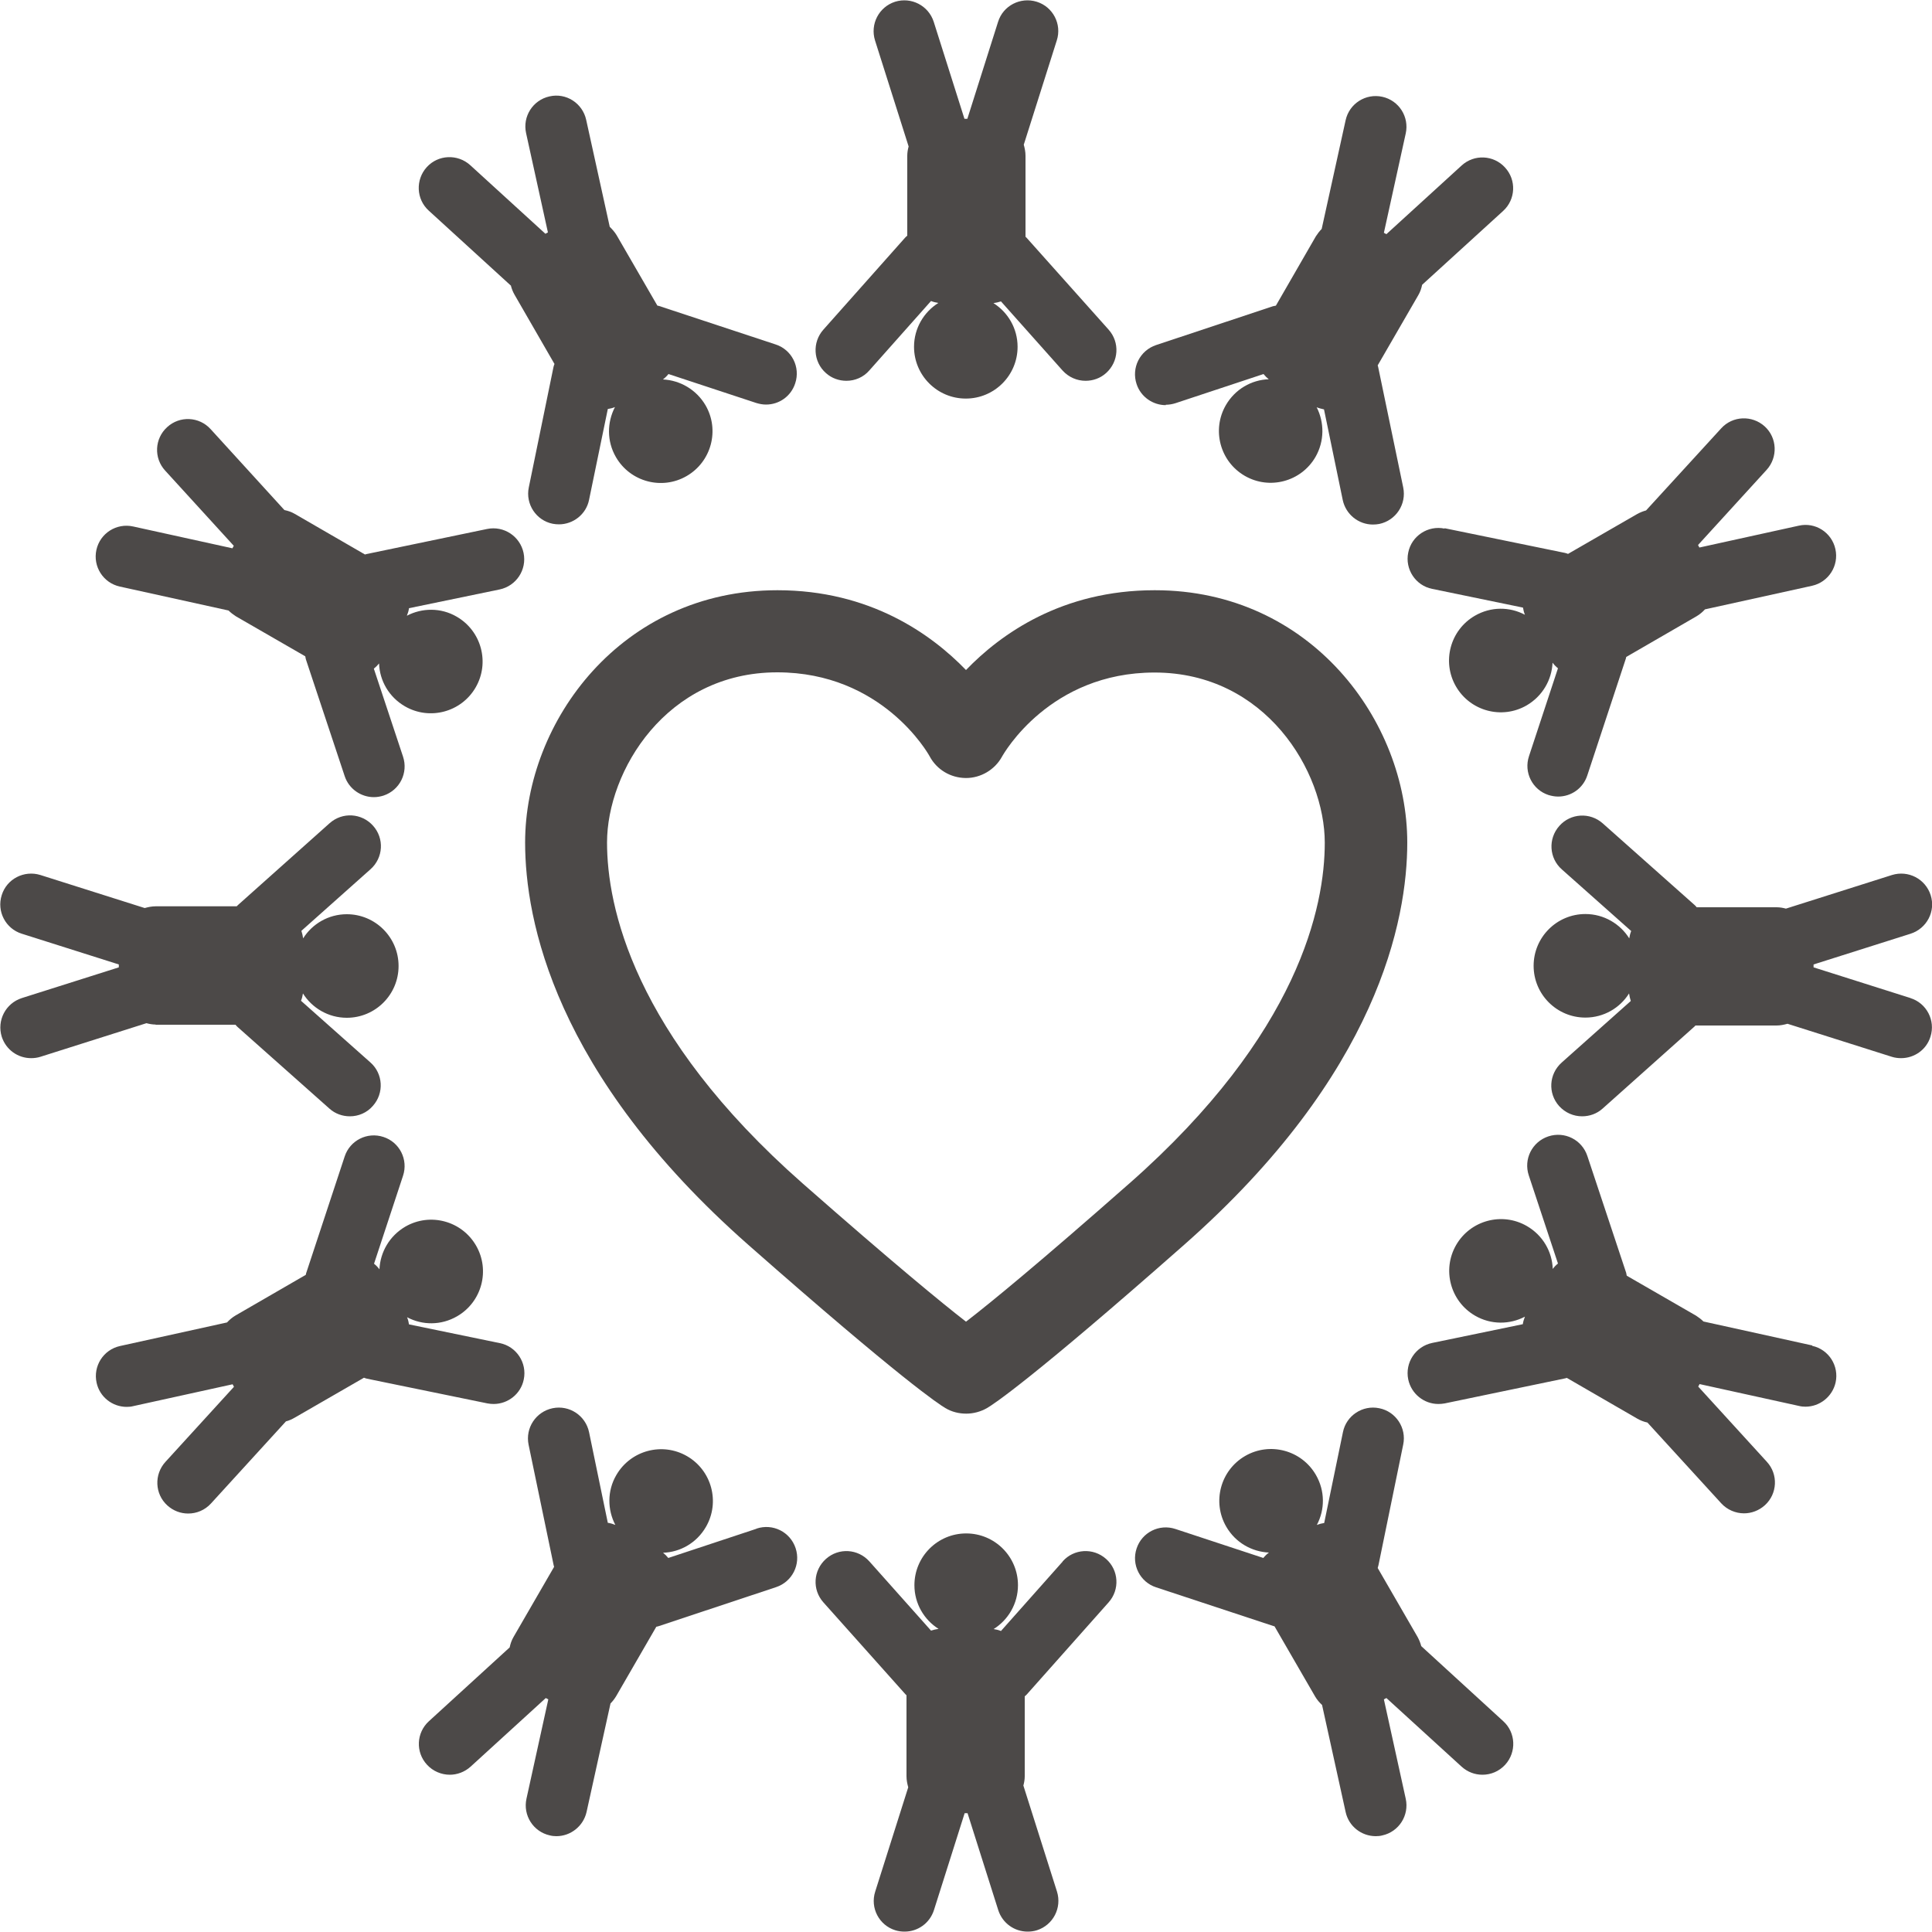
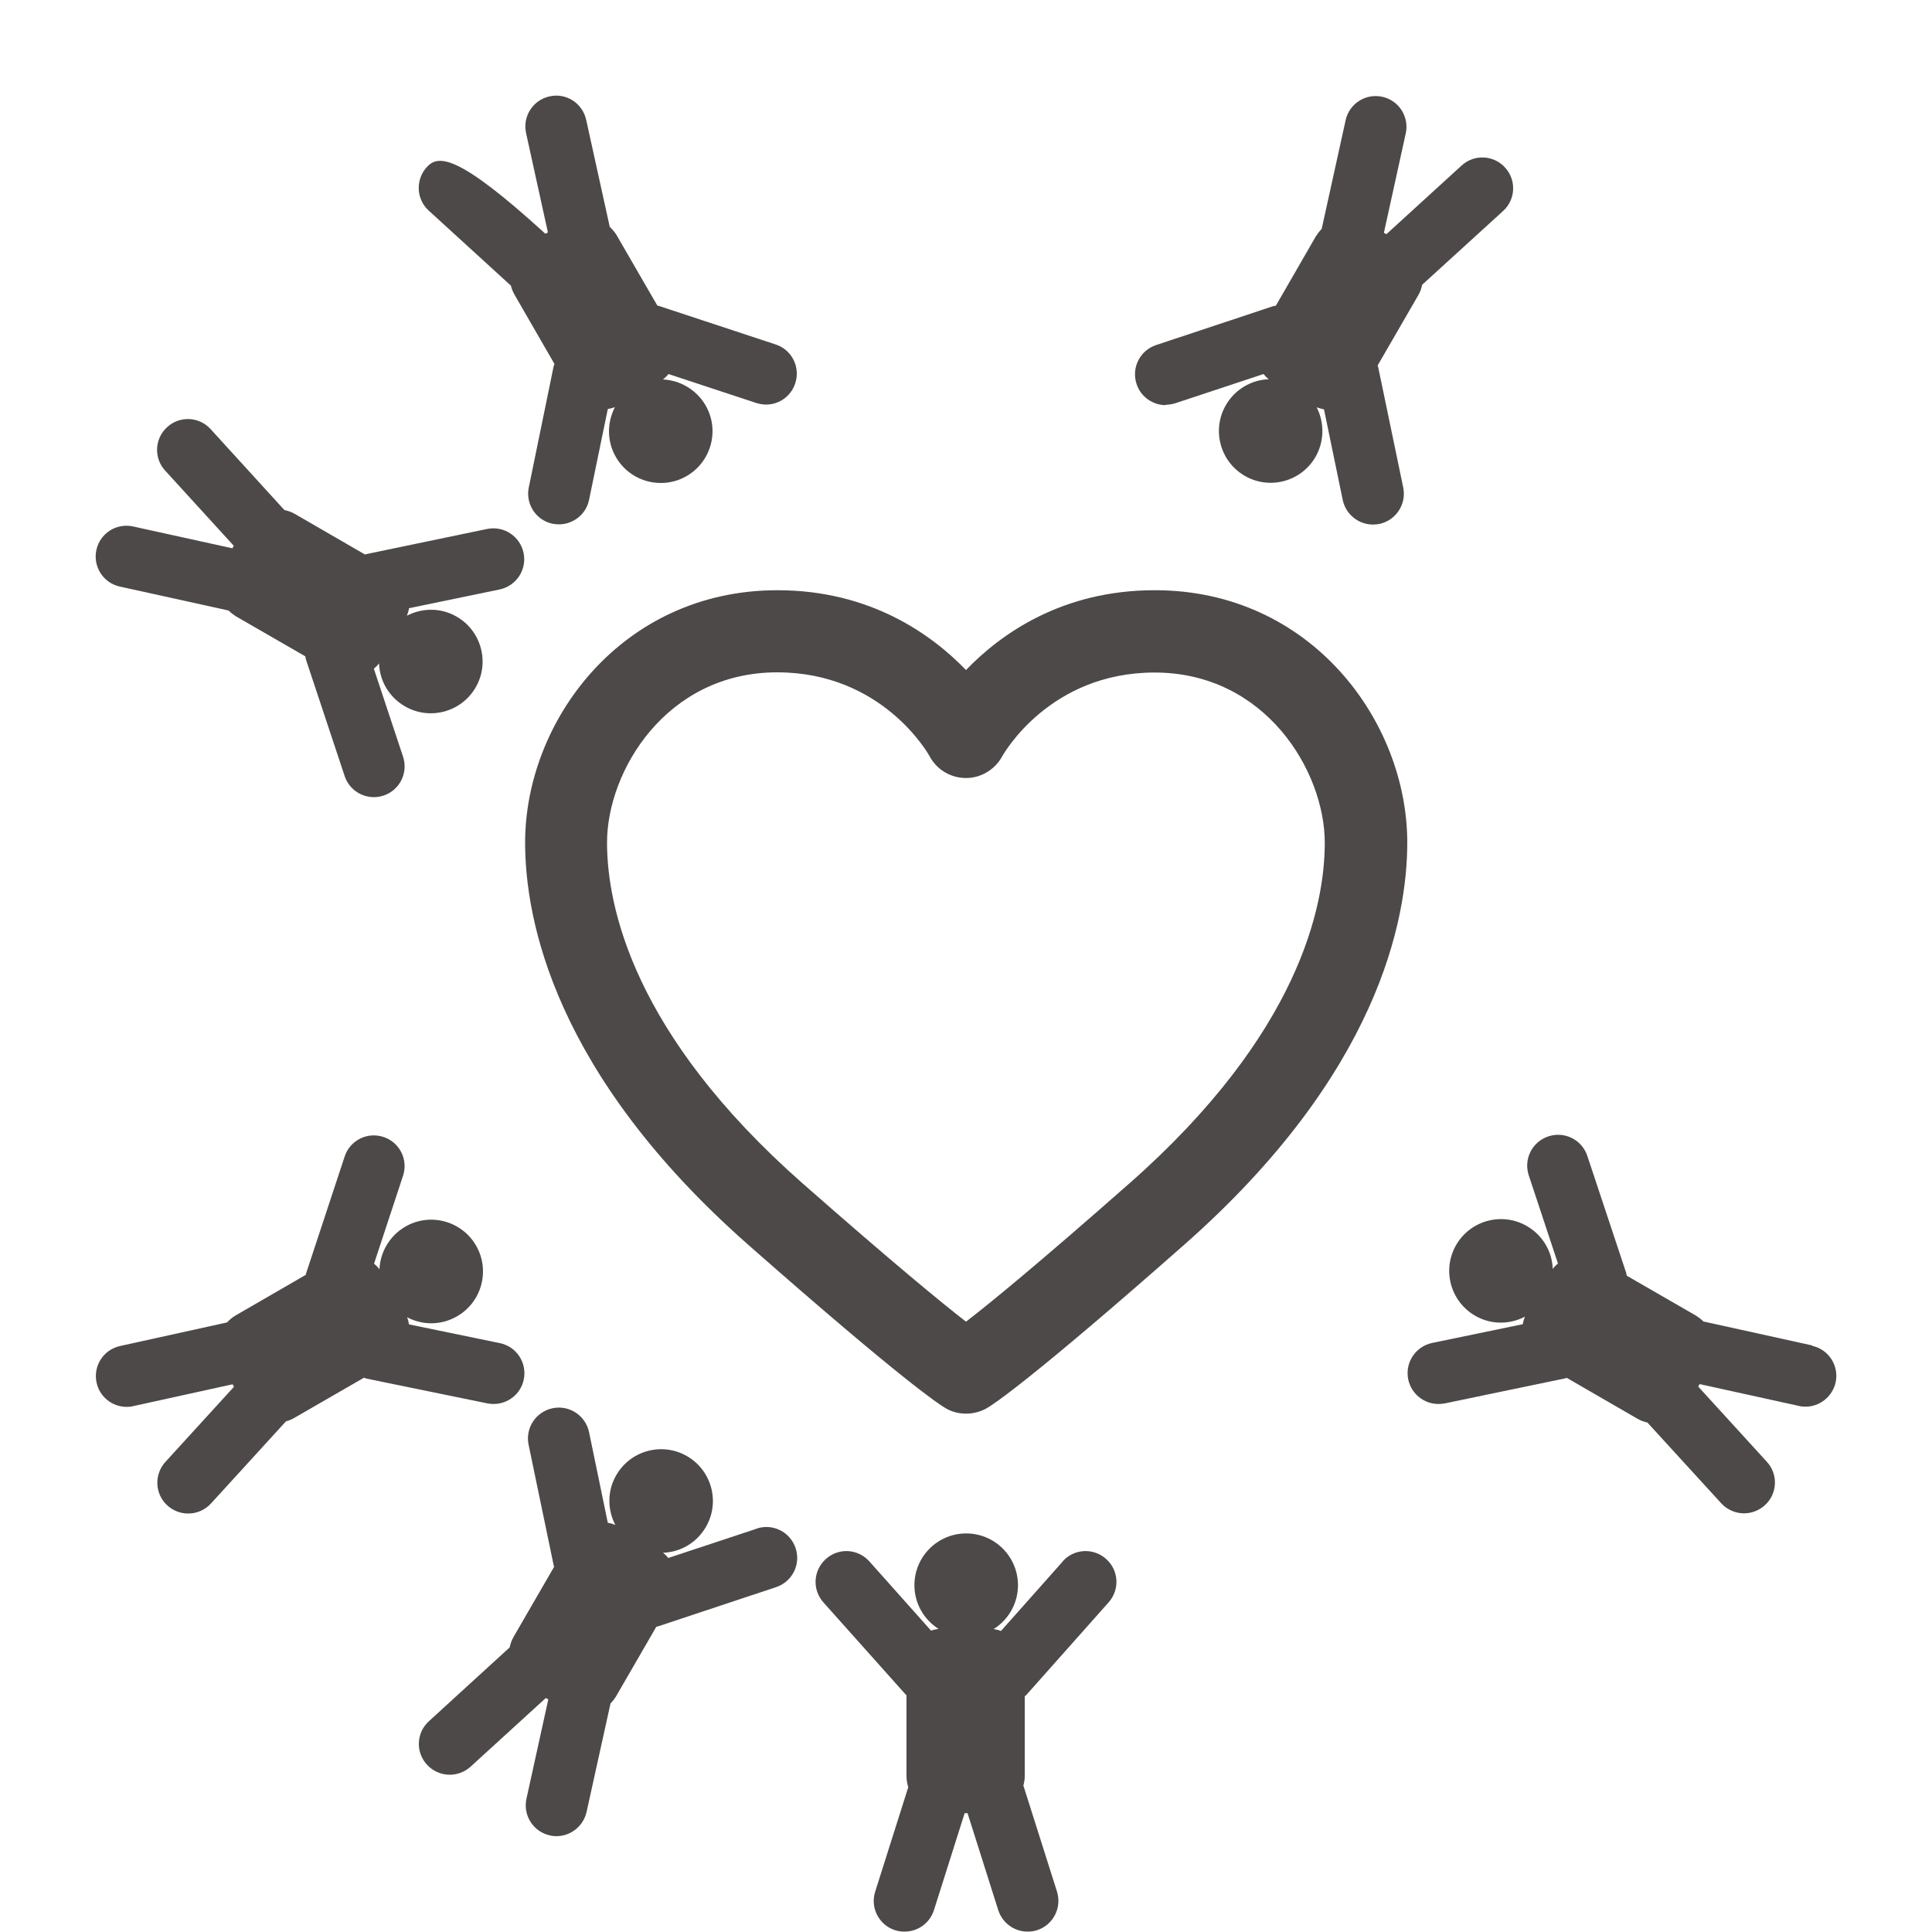
<svg xmlns="http://www.w3.org/2000/svg" width="80" height="80" viewBox="0 0 80 80" fill="none">
  <g clip-path="url(#clip0_5128_2915)">
    <path d="M44 64.664L41.448 67.536C41.352 67.496 41.248 67.472 41.144 67.456C41.744 67.08 42.152 66.408 42.152 65.64C42.152 64.456 41.192 63.496 40.008 63.496C38.824 63.496 37.864 64.456 37.864 65.64C37.864 66.4 38.264 67.072 38.864 67.448C38.752 67.464 38.648 67.488 38.552 67.52L36 64.656C35.528 64.128 34.728 64.08 34.2 64.552C33.672 65.024 33.624 65.824 34.096 66.352L37.496 70.16C37.496 70.16 37.528 70.184 37.536 70.2V73.552C37.536 73.712 37.568 73.864 37.608 74.008L36.24 78.328C36.024 79 36.4 79.72 37.072 79.928C37.2 79.968 37.328 79.984 37.456 79.984C38 79.984 38.496 79.64 38.672 79.096L39.944 75.08H40.064L41.336 79.096C41.512 79.64 42.008 79.984 42.552 79.984C42.68 79.984 42.808 79.968 42.936 79.928C43.608 79.712 43.976 79 43.768 78.328L42.376 73.936C42.408 73.816 42.432 73.688 42.432 73.552V70.24C42.432 70.24 42.496 70.192 42.52 70.16L45.904 66.352C46.376 65.824 46.328 65.016 45.8 64.552C45.272 64.08 44.464 64.128 44 64.656V64.664Z" fill="#4C4948" />
-     <path d="M58.848 68.152C58.816 68.032 58.768 67.912 58.704 67.792L57.048 64.928C57.048 64.928 57.072 64.848 57.08 64.808L58.104 59.816C58.248 59.128 57.8 58.448 57.112 58.312C56.424 58.168 55.744 58.616 55.608 59.304L54.832 63.064C54.728 63.08 54.632 63.104 54.528 63.144C54.864 62.512 54.872 61.736 54.488 61.072C53.896 60.048 52.584 59.696 51.56 60.288C50.536 60.88 50.184 62.192 50.776 63.216C51.16 63.88 51.84 64.256 52.544 64.288C52.456 64.352 52.376 64.432 52.312 64.512L48.672 63.312C48 63.088 47.28 63.456 47.064 64.12C46.84 64.792 47.208 65.512 47.872 65.728L52.72 67.328C52.72 67.328 52.76 67.336 52.776 67.344L54.456 70.248C54.536 70.384 54.632 70.496 54.744 70.6L55.72 75.032C55.848 75.624 56.376 76.032 56.968 76.032C57.056 76.032 57.152 76.024 57.24 76C57.928 75.848 58.36 75.168 58.208 74.48L57.304 70.368L57.408 70.312L60.52 73.152C60.768 73.376 61.072 73.488 61.384 73.488C61.728 73.488 62.072 73.352 62.328 73.072C62.8 72.552 62.768 71.744 62.248 71.272L58.848 68.16V68.152Z" fill="#4C4948" />
    <path d="M75.04 55.712L70.536 54.72C70.448 54.632 70.344 54.552 70.232 54.48L67.36 52.824C67.36 52.824 67.344 52.744 67.336 52.704L65.728 47.864C65.504 47.192 64.784 46.832 64.112 47.056C63.44 47.28 63.08 48 63.304 48.672L64.512 52.32C64.432 52.384 64.36 52.456 64.296 52.544C64.272 51.832 63.888 51.152 63.224 50.768C62.2 50.176 60.888 50.528 60.296 51.552C59.704 52.576 60.056 53.888 61.08 54.48C61.744 54.864 62.52 54.848 63.144 54.52C63.104 54.624 63.072 54.72 63.056 54.832L59.304 55.608C58.616 55.752 58.168 56.424 58.312 57.12C58.44 57.72 58.968 58.136 59.56 58.136C59.648 58.136 59.736 58.128 59.824 58.112L64.824 57.072C64.824 57.072 64.864 57.056 64.88 57.056L67.784 58.736C67.92 58.816 68.064 58.872 68.216 58.904L71.272 62.248C71.52 62.52 71.872 62.664 72.216 62.664C72.52 62.664 72.832 62.552 73.08 62.328C73.6 61.856 73.64 61.048 73.16 60.528L70.32 57.416L70.376 57.312L74.488 58.216C74.584 58.24 74.672 58.248 74.76 58.248C75.344 58.248 75.872 57.84 76.008 57.248C76.16 56.56 75.728 55.88 75.04 55.728V55.712Z" fill="#4C4948" />
-     <path d="M79.112 41.328L75.096 40.056V39.936L79.112 38.664C79.784 38.448 80.16 37.736 79.944 37.064C79.728 36.392 79.016 36.024 78.344 36.232L73.952 37.624C73.832 37.592 73.704 37.568 73.568 37.568H70.256C70.256 37.568 70.208 37.504 70.176 37.48L66.368 34.096C65.84 33.624 65.032 33.672 64.568 34.2C64.096 34.728 64.144 35.536 64.672 36L67.544 38.552C67.504 38.648 67.48 38.752 67.464 38.856C67.088 38.256 66.416 37.848 65.648 37.848C64.464 37.848 63.504 38.808 63.504 39.992C63.504 41.176 64.464 42.136 65.648 42.136C66.408 42.136 67.08 41.736 67.456 41.136C67.472 41.248 67.496 41.352 67.528 41.448L64.664 44C64.136 44.472 64.088 45.272 64.56 45.8C64.816 46.08 65.16 46.224 65.512 46.224C65.816 46.224 66.12 46.12 66.36 45.904L70.168 42.504C70.168 42.504 70.192 42.472 70.208 42.464H73.56C73.72 42.464 73.872 42.432 74.016 42.392L78.336 43.76C78.464 43.8 78.592 43.816 78.72 43.816C79.264 43.816 79.768 43.472 79.936 42.928C80.152 42.256 79.776 41.536 79.104 41.328H79.112Z" fill="#4C4948" />
-     <path d="M59.816 21.888C59.128 21.744 58.448 22.192 58.312 22.88C58.168 23.568 58.616 24.248 59.304 24.384L63.064 25.16C63.08 25.264 63.104 25.36 63.144 25.456C62.512 25.12 61.736 25.112 61.072 25.496C60.048 26.088 59.696 27.4 60.288 28.424C60.88 29.448 62.192 29.8 63.216 29.208C63.872 28.824 64.256 28.152 64.288 27.44C64.352 27.528 64.424 27.6 64.512 27.672L63.312 31.312C63.088 31.984 63.456 32.704 64.12 32.92C64.256 32.96 64.384 32.984 64.52 32.984C65.056 32.984 65.552 32.648 65.728 32.104L67.328 27.256C67.328 27.256 67.328 27.216 67.344 27.2L70.248 25.52C70.384 25.44 70.496 25.344 70.6 25.232L75.032 24.256C75.72 24.104 76.152 23.424 76 22.736C75.848 22.048 75.168 21.608 74.48 21.768L70.368 22.672L70.312 22.568L73.152 19.456C73.624 18.936 73.592 18.128 73.072 17.656C72.552 17.184 71.744 17.216 71.272 17.736L68.16 21.136C68.04 21.168 67.92 21.216 67.8 21.28L64.928 22.936C64.928 22.936 64.856 22.904 64.808 22.896L59.816 21.872V21.888Z" fill="#4C4948" />
    <path d="M48.272 16.76C48.408 16.76 48.544 16.736 48.672 16.696L52.32 15.488C52.384 15.568 52.456 15.64 52.536 15.704C51.824 15.728 51.144 16.112 50.76 16.776C50.168 17.8 50.52 19.112 51.544 19.704C52.568 20.296 53.88 19.944 54.472 18.92C54.848 18.264 54.84 17.488 54.52 16.864C54.616 16.904 54.72 16.928 54.824 16.952L55.6 20.704C55.728 21.304 56.256 21.72 56.848 21.72C56.936 21.72 57.024 21.712 57.112 21.696C57.8 21.552 58.248 20.88 58.104 20.184L57.064 15.184C57.064 15.184 57.048 15.144 57.048 15.128L58.728 12.224C58.808 12.088 58.856 11.944 58.888 11.792L62.24 8.736C62.76 8.264 62.8 7.456 62.32 6.936C61.848 6.416 61.04 6.376 60.52 6.856L57.408 9.696L57.304 9.64L58.208 5.528C58.36 4.84 57.928 4.16 57.24 4.008C56.552 3.856 55.872 4.288 55.72 4.976L54.728 9.48C54.64 9.568 54.56 9.672 54.488 9.784L52.832 12.656C52.832 12.656 52.752 12.672 52.712 12.68L47.872 14.288C47.2 14.512 46.84 15.232 47.064 15.904C47.24 16.44 47.744 16.776 48.272 16.776V16.76Z" fill="#4C4948" />
-     <path d="M35.048 15.768C35.4 15.768 35.752 15.624 36 15.336L38.552 12.464C38.648 12.504 38.752 12.528 38.856 12.544C38.256 12.92 37.848 13.592 37.848 14.36C37.848 15.544 38.808 16.504 39.992 16.504C41.176 16.504 42.136 15.544 42.136 14.36C42.136 13.6 41.736 12.928 41.136 12.552C41.248 12.536 41.352 12.512 41.448 12.48L44 15.344C44.256 15.624 44.6 15.768 44.952 15.768C45.256 15.768 45.56 15.664 45.8 15.448C46.328 14.976 46.376 14.176 45.904 13.648L42.504 9.84C42.504 9.84 42.472 9.816 42.464 9.8V6.448C42.464 6.288 42.432 6.136 42.392 5.992L43.76 1.672C43.976 1 43.6 0.28 42.928 0.072C42.256 -0.136 41.536 0.232 41.328 0.904L40.056 4.92H39.936L38.664 0.904C38.448 0.232 37.736 -0.136 37.064 0.072C36.392 0.288 36.024 1 36.232 1.672L37.624 6.064C37.592 6.184 37.568 6.312 37.568 6.448V9.76C37.568 9.76 37.504 9.808 37.48 9.84L34.096 13.648C33.624 14.176 33.672 14.984 34.2 15.448C34.44 15.664 34.744 15.768 35.048 15.768Z" fill="#4C4948" />
-     <path d="M21.16 11.848C21.192 11.968 21.24 12.088 21.304 12.2L22.96 15.072C22.96 15.072 22.928 15.144 22.92 15.192L21.896 20.184C21.752 20.872 22.2 21.552 22.888 21.688C22.976 21.704 23.064 21.712 23.144 21.712C23.736 21.712 24.272 21.296 24.392 20.696L25.168 16.936C25.272 16.92 25.368 16.896 25.464 16.856C25.136 17.488 25.12 18.264 25.504 18.928C26.096 19.952 27.408 20.304 28.432 19.712C29.456 19.12 29.808 17.808 29.216 16.784C28.832 16.128 28.152 15.744 27.448 15.712C27.536 15.648 27.608 15.576 27.68 15.488L31.32 16.688C31.456 16.728 31.584 16.752 31.72 16.752C32.256 16.752 32.752 16.416 32.928 15.872C33.152 15.2 32.784 14.48 32.12 14.264L27.272 12.664C27.272 12.664 27.232 12.664 27.216 12.648L25.536 9.744C25.456 9.608 25.352 9.496 25.248 9.392L24.272 4.96C24.12 4.272 23.44 3.832 22.752 3.992C22.064 4.144 21.632 4.824 21.784 5.512L22.688 9.624L22.584 9.68L19.472 6.84C18.952 6.368 18.144 6.4 17.672 6.92C17.2 7.44 17.232 8.248 17.752 8.72L21.16 11.832V11.848Z" fill="#4C4948" />
+     <path d="M21.16 11.848C21.192 11.968 21.24 12.088 21.304 12.2L22.96 15.072C22.96 15.072 22.928 15.144 22.92 15.192L21.896 20.184C21.752 20.872 22.2 21.552 22.888 21.688C22.976 21.704 23.064 21.712 23.144 21.712C23.736 21.712 24.272 21.296 24.392 20.696L25.168 16.936C25.272 16.92 25.368 16.896 25.464 16.856C25.136 17.488 25.12 18.264 25.504 18.928C26.096 19.952 27.408 20.304 28.432 19.712C29.456 19.12 29.808 17.808 29.216 16.784C28.832 16.128 28.152 15.744 27.448 15.712C27.536 15.648 27.608 15.576 27.68 15.488L31.32 16.688C31.456 16.728 31.584 16.752 31.72 16.752C32.256 16.752 32.752 16.416 32.928 15.872C33.152 15.2 32.784 14.48 32.12 14.264L27.272 12.664C27.272 12.664 27.232 12.664 27.216 12.648L25.536 9.744C25.456 9.608 25.352 9.496 25.248 9.392L24.272 4.96C24.12 4.272 23.44 3.832 22.752 3.992C22.064 4.144 21.632 4.824 21.784 5.512L22.688 9.624L22.584 9.68C18.952 6.368 18.144 6.4 17.672 6.92C17.2 7.44 17.232 8.248 17.752 8.72L21.16 11.832V11.848Z" fill="#4C4948" />
    <path d="M4.96 24.288L9.464 25.28C9.552 25.368 9.656 25.448 9.768 25.52L12.64 27.176C12.64 27.176 12.656 27.256 12.664 27.296L14.272 32.136C14.448 32.672 14.952 33.008 15.48 33.008C15.616 33.008 15.752 32.984 15.88 32.944C16.552 32.72 16.912 32 16.688 31.328L15.48 27.688C15.56 27.624 15.632 27.552 15.696 27.472C15.72 28.184 16.104 28.864 16.768 29.248C17.792 29.84 19.104 29.488 19.696 28.464C20.288 27.44 19.936 26.128 18.912 25.536C18.256 25.152 17.472 25.168 16.848 25.496C16.888 25.4 16.92 25.296 16.936 25.184L20.688 24.408C21.376 24.264 21.824 23.592 21.68 22.896C21.536 22.208 20.864 21.76 20.168 21.904L15.168 22.944C15.168 22.944 15.128 22.96 15.112 22.96L12.208 21.28C12.072 21.2 11.928 21.152 11.776 21.12L8.72 17.768C8.248 17.248 7.44 17.208 6.92 17.688C6.4 18.16 6.36 18.968 6.84 19.488L9.68 22.6L9.624 22.704L5.512 21.8C4.824 21.648 4.144 22.08 3.992 22.768C3.84 23.456 4.272 24.136 4.96 24.288Z" fill="#4C4948" />
-     <path d="M6.44 42.432H9.752C9.752 42.432 9.8 42.496 9.832 42.52L13.64 45.904C13.88 46.12 14.184 46.224 14.488 46.224C14.84 46.224 15.192 46.08 15.44 45.792C15.912 45.264 15.864 44.456 15.336 43.992L12.464 41.44C12.504 41.344 12.528 41.24 12.544 41.136C12.92 41.736 13.592 42.144 14.36 42.144C15.544 42.144 16.504 41.184 16.504 40C16.504 38.816 15.544 37.856 14.36 37.856C13.6 37.856 12.928 38.256 12.552 38.856C12.536 38.744 12.512 38.64 12.48 38.544L15.344 35.992C15.872 35.52 15.92 34.72 15.448 34.192C14.976 33.664 14.176 33.616 13.648 34.088L9.84 37.488C9.84 37.488 9.816 37.52 9.8 37.528H6.448C6.288 37.528 6.136 37.56 5.992 37.6L1.672 36.232C1 36.024 0.28 36.392 0.072 37.064C-0.144 37.736 0.232 38.456 0.904 38.664L4.92 39.936V40.056L0.904 41.328C0.232 41.544 -0.136 42.256 0.072 42.928C0.248 43.472 0.744 43.816 1.288 43.816C1.416 43.816 1.544 43.8 1.672 43.76L6.064 42.368C6.184 42.4 6.312 42.424 6.448 42.424L6.44 42.432Z" fill="#4C4948" />
    <path d="M20.184 58.112C20.272 58.128 20.36 58.136 20.44 58.136C21.032 58.136 21.568 57.72 21.688 57.12C21.832 56.432 21.384 55.752 20.696 55.616L16.936 54.84C16.92 54.736 16.896 54.64 16.856 54.544C17.488 54.88 18.264 54.888 18.928 54.504C19.952 53.912 20.304 52.6 19.712 51.576C19.12 50.552 17.808 50.2 16.784 50.792C16.128 51.176 15.744 51.848 15.712 52.56C15.648 52.472 15.576 52.4 15.488 52.328L16.688 48.688C16.912 48.016 16.544 47.296 15.88 47.08C15.208 46.856 14.488 47.224 14.272 47.888L12.672 52.736C12.672 52.736 12.672 52.776 12.656 52.792L9.752 54.472C9.616 54.552 9.504 54.648 9.4 54.76L4.968 55.736C4.28 55.888 3.848 56.568 4 57.256C4.128 57.848 4.656 58.256 5.248 58.256C5.336 58.256 5.432 58.248 5.52 58.224L9.632 57.32L9.688 57.424L6.848 60.536C6.376 61.056 6.408 61.864 6.928 62.336C7.176 62.56 7.48 62.672 7.792 62.672C8.136 62.672 8.48 62.536 8.736 62.256L11.84 58.856C11.968 58.824 12.088 58.768 12.2 58.704L15.072 57.048C15.072 57.048 15.144 57.08 15.192 57.088L20.184 58.112Z" fill="#4C4948" />
    <path d="M31.32 63.304L27.672 64.512C27.608 64.432 27.536 64.36 27.456 64.296C28.168 64.272 28.848 63.888 29.232 63.224C29.824 62.2 29.472 60.888 28.448 60.296C27.424 59.704 26.112 60.056 25.52 61.08C25.136 61.736 25.152 62.52 25.48 63.144C25.384 63.104 25.28 63.072 25.168 63.056L24.392 59.304C24.248 58.616 23.576 58.168 22.88 58.312C22.192 58.456 21.744 59.128 21.888 59.824L22.928 64.824C22.928 64.824 22.944 64.864 22.944 64.88L21.264 67.784C21.184 67.92 21.136 68.064 21.104 68.216L17.76 71.272C17.24 71.744 17.2 72.552 17.68 73.072C17.928 73.344 18.28 73.488 18.624 73.488C18.928 73.488 19.24 73.376 19.488 73.152L22.6 70.312L22.704 70.368L21.8 74.48C21.648 75.168 22.08 75.848 22.768 76C22.864 76.024 22.952 76.032 23.04 76.032C23.624 76.032 24.152 75.624 24.288 75.032L25.28 70.536C25.368 70.448 25.448 70.344 25.52 70.224L27.176 67.36C27.216 67.352 27.256 67.344 27.296 67.328L32.136 65.72C32.808 65.496 33.168 64.776 32.944 64.104C32.72 63.432 32 63.072 31.328 63.296L31.32 63.304Z" fill="#4C4948" />
    <path d="M47.808 24.44C43.976 24.44 41.44 26.248 40 27.744C38.552 26.248 36.016 24.44 32.192 24.44C25.736 24.44 21.744 29.864 21.744 34.888C21.744 38.072 22.944 44.464 30.992 51.552C37.352 57.152 38.896 58.16 39.144 58.304C39.408 58.464 39.712 58.536 40.008 58.536C40.304 58.536 40.608 58.456 40.872 58.304C41.12 58.16 42.664 57.16 49.024 51.552C57.072 44.464 58.272 38.072 58.272 34.888C58.272 29.864 54.28 24.44 47.824 24.44H47.808ZM46.768 49C43.008 52.312 41.008 53.952 40 54.728C39 53.952 37 52.312 33.232 49C26.192 42.8 25.136 37.496 25.136 34.888C25.136 31.936 27.584 27.84 32.184 27.84C36.52 27.84 38.424 31.184 38.496 31.32C38.792 31.872 39.36 32.208 39.984 32.216H40C40.616 32.216 41.192 31.872 41.488 31.336C41.568 31.192 43.472 27.848 47.808 27.848C52.408 27.848 54.856 31.944 54.856 34.896C54.856 37.504 53.808 42.8 46.76 49.008L46.768 49Z" fill="#4C4948" />
  </g>
  <defs>
    <clipPath id="clip0_5128_2915">
      <rect width="80" height="80" fill="white" />
    </clipPath>
  </defs>
</svg>